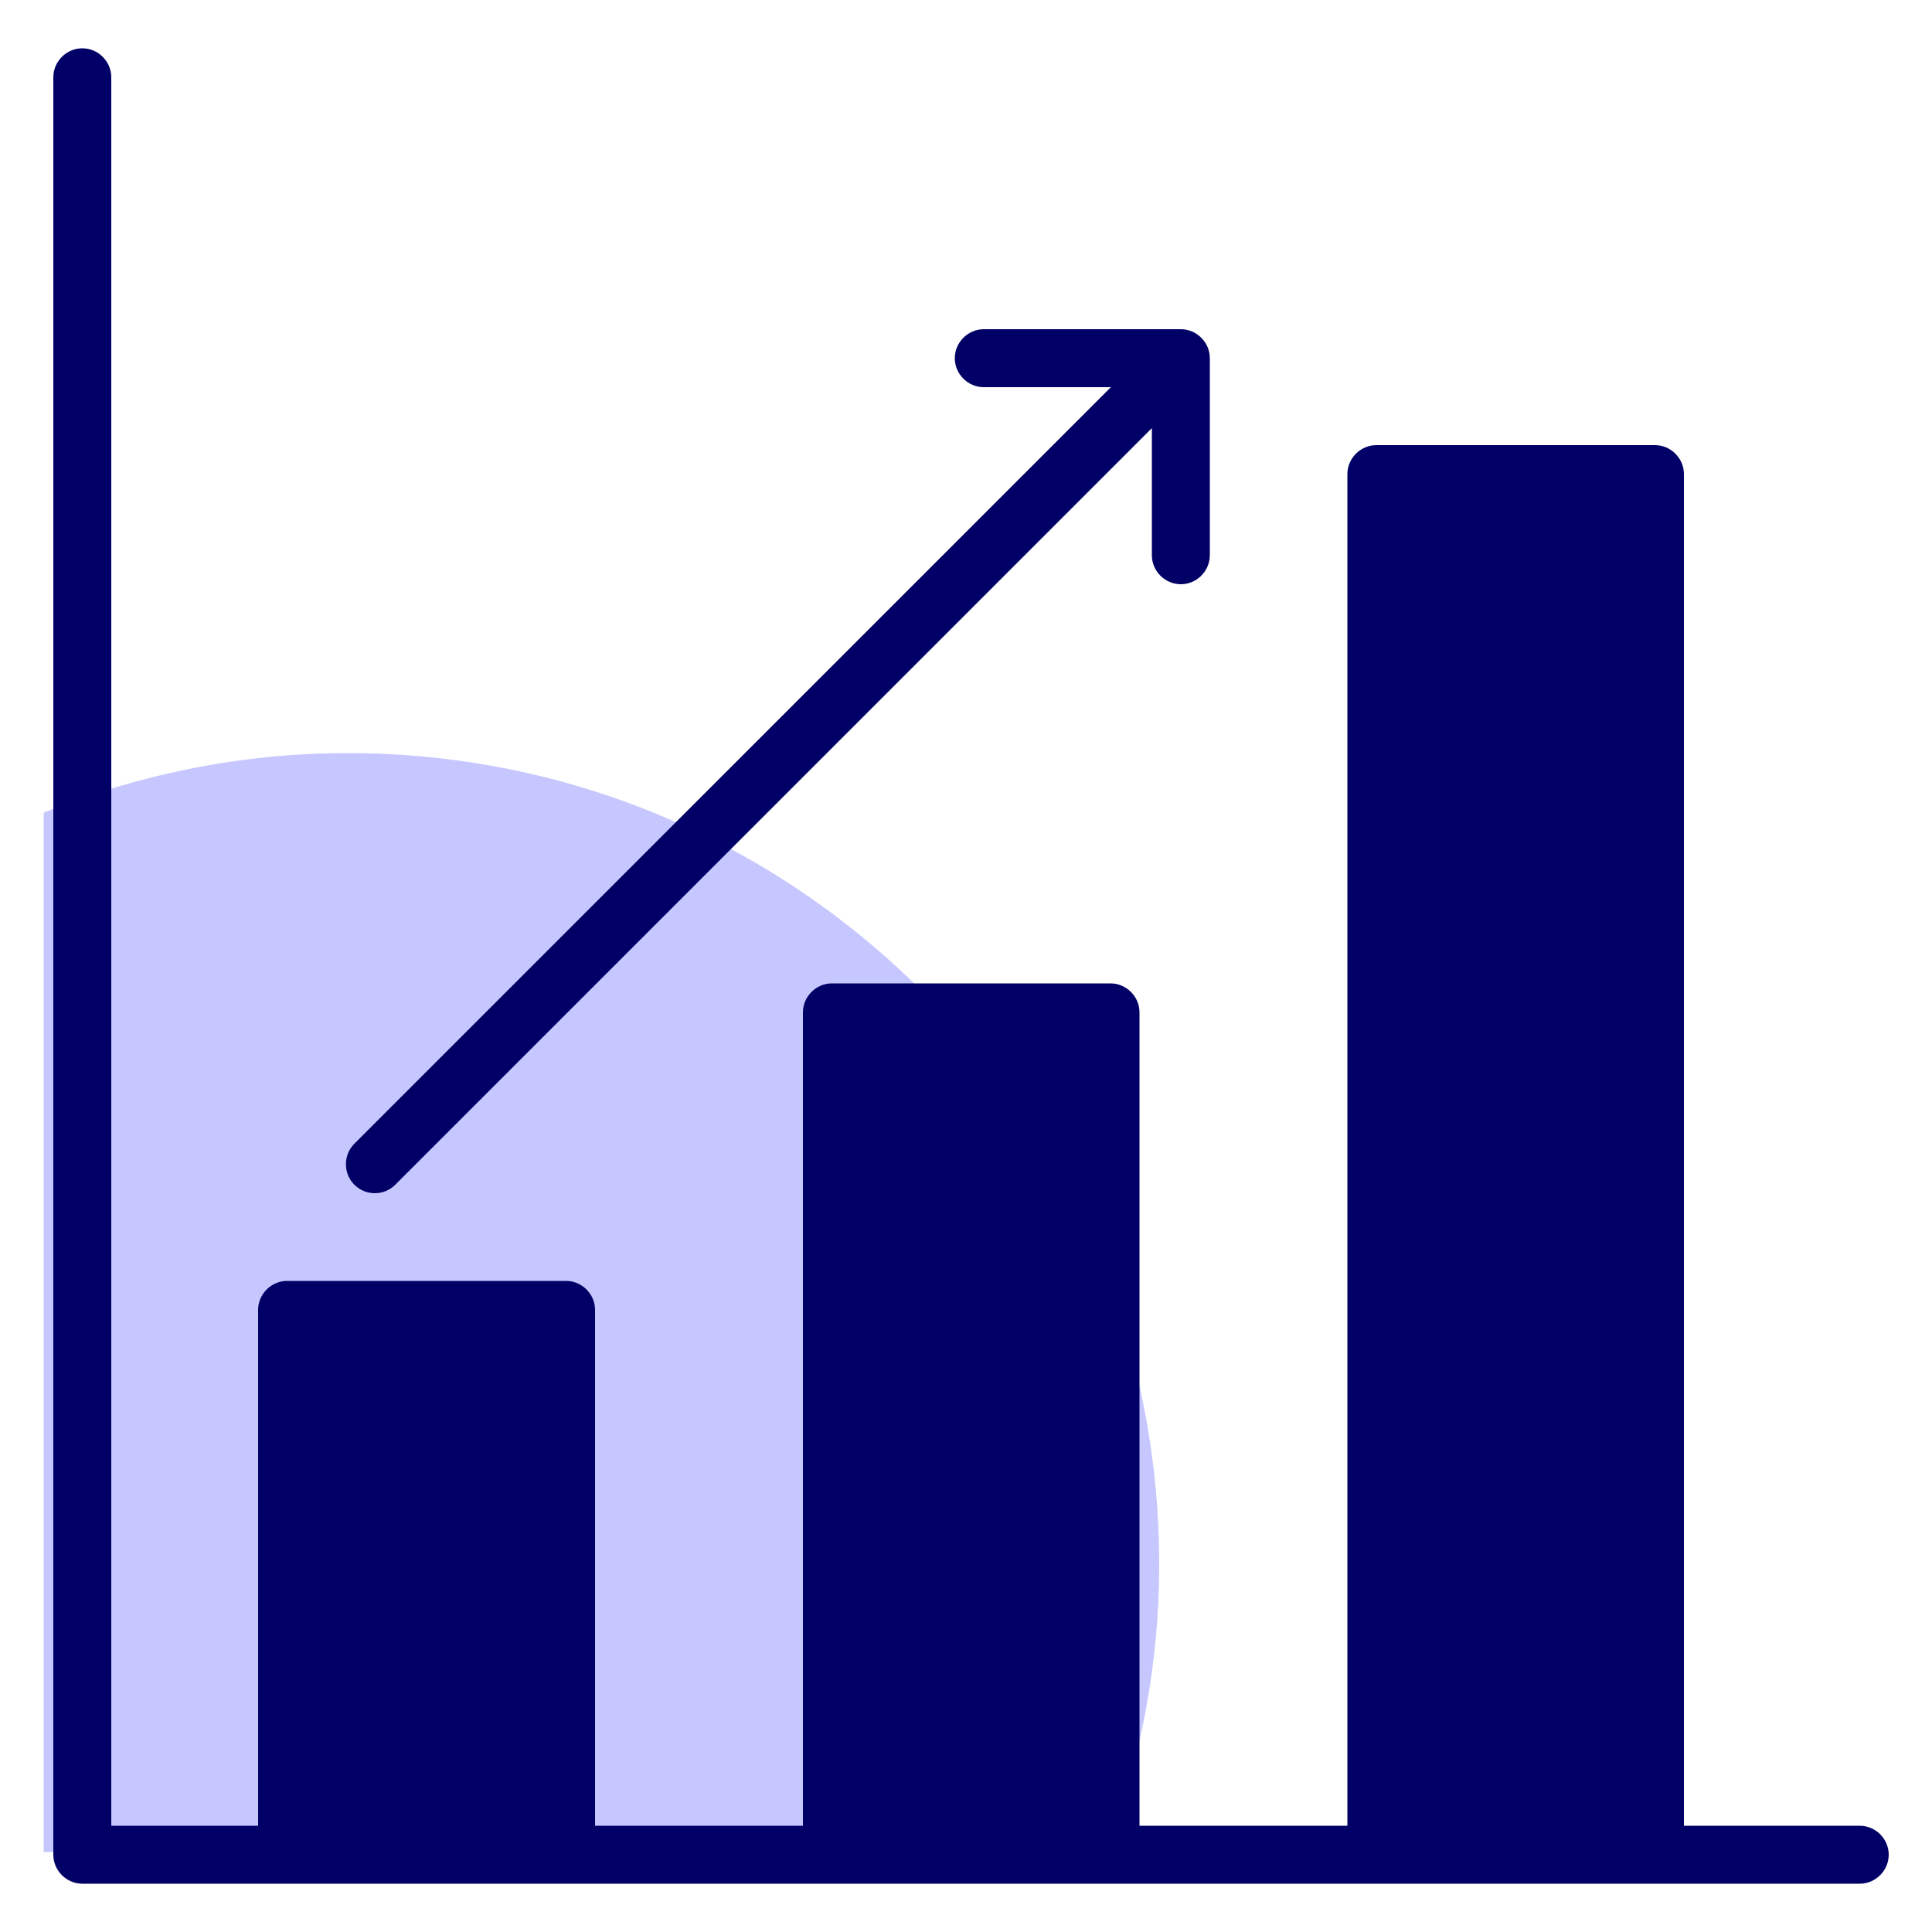
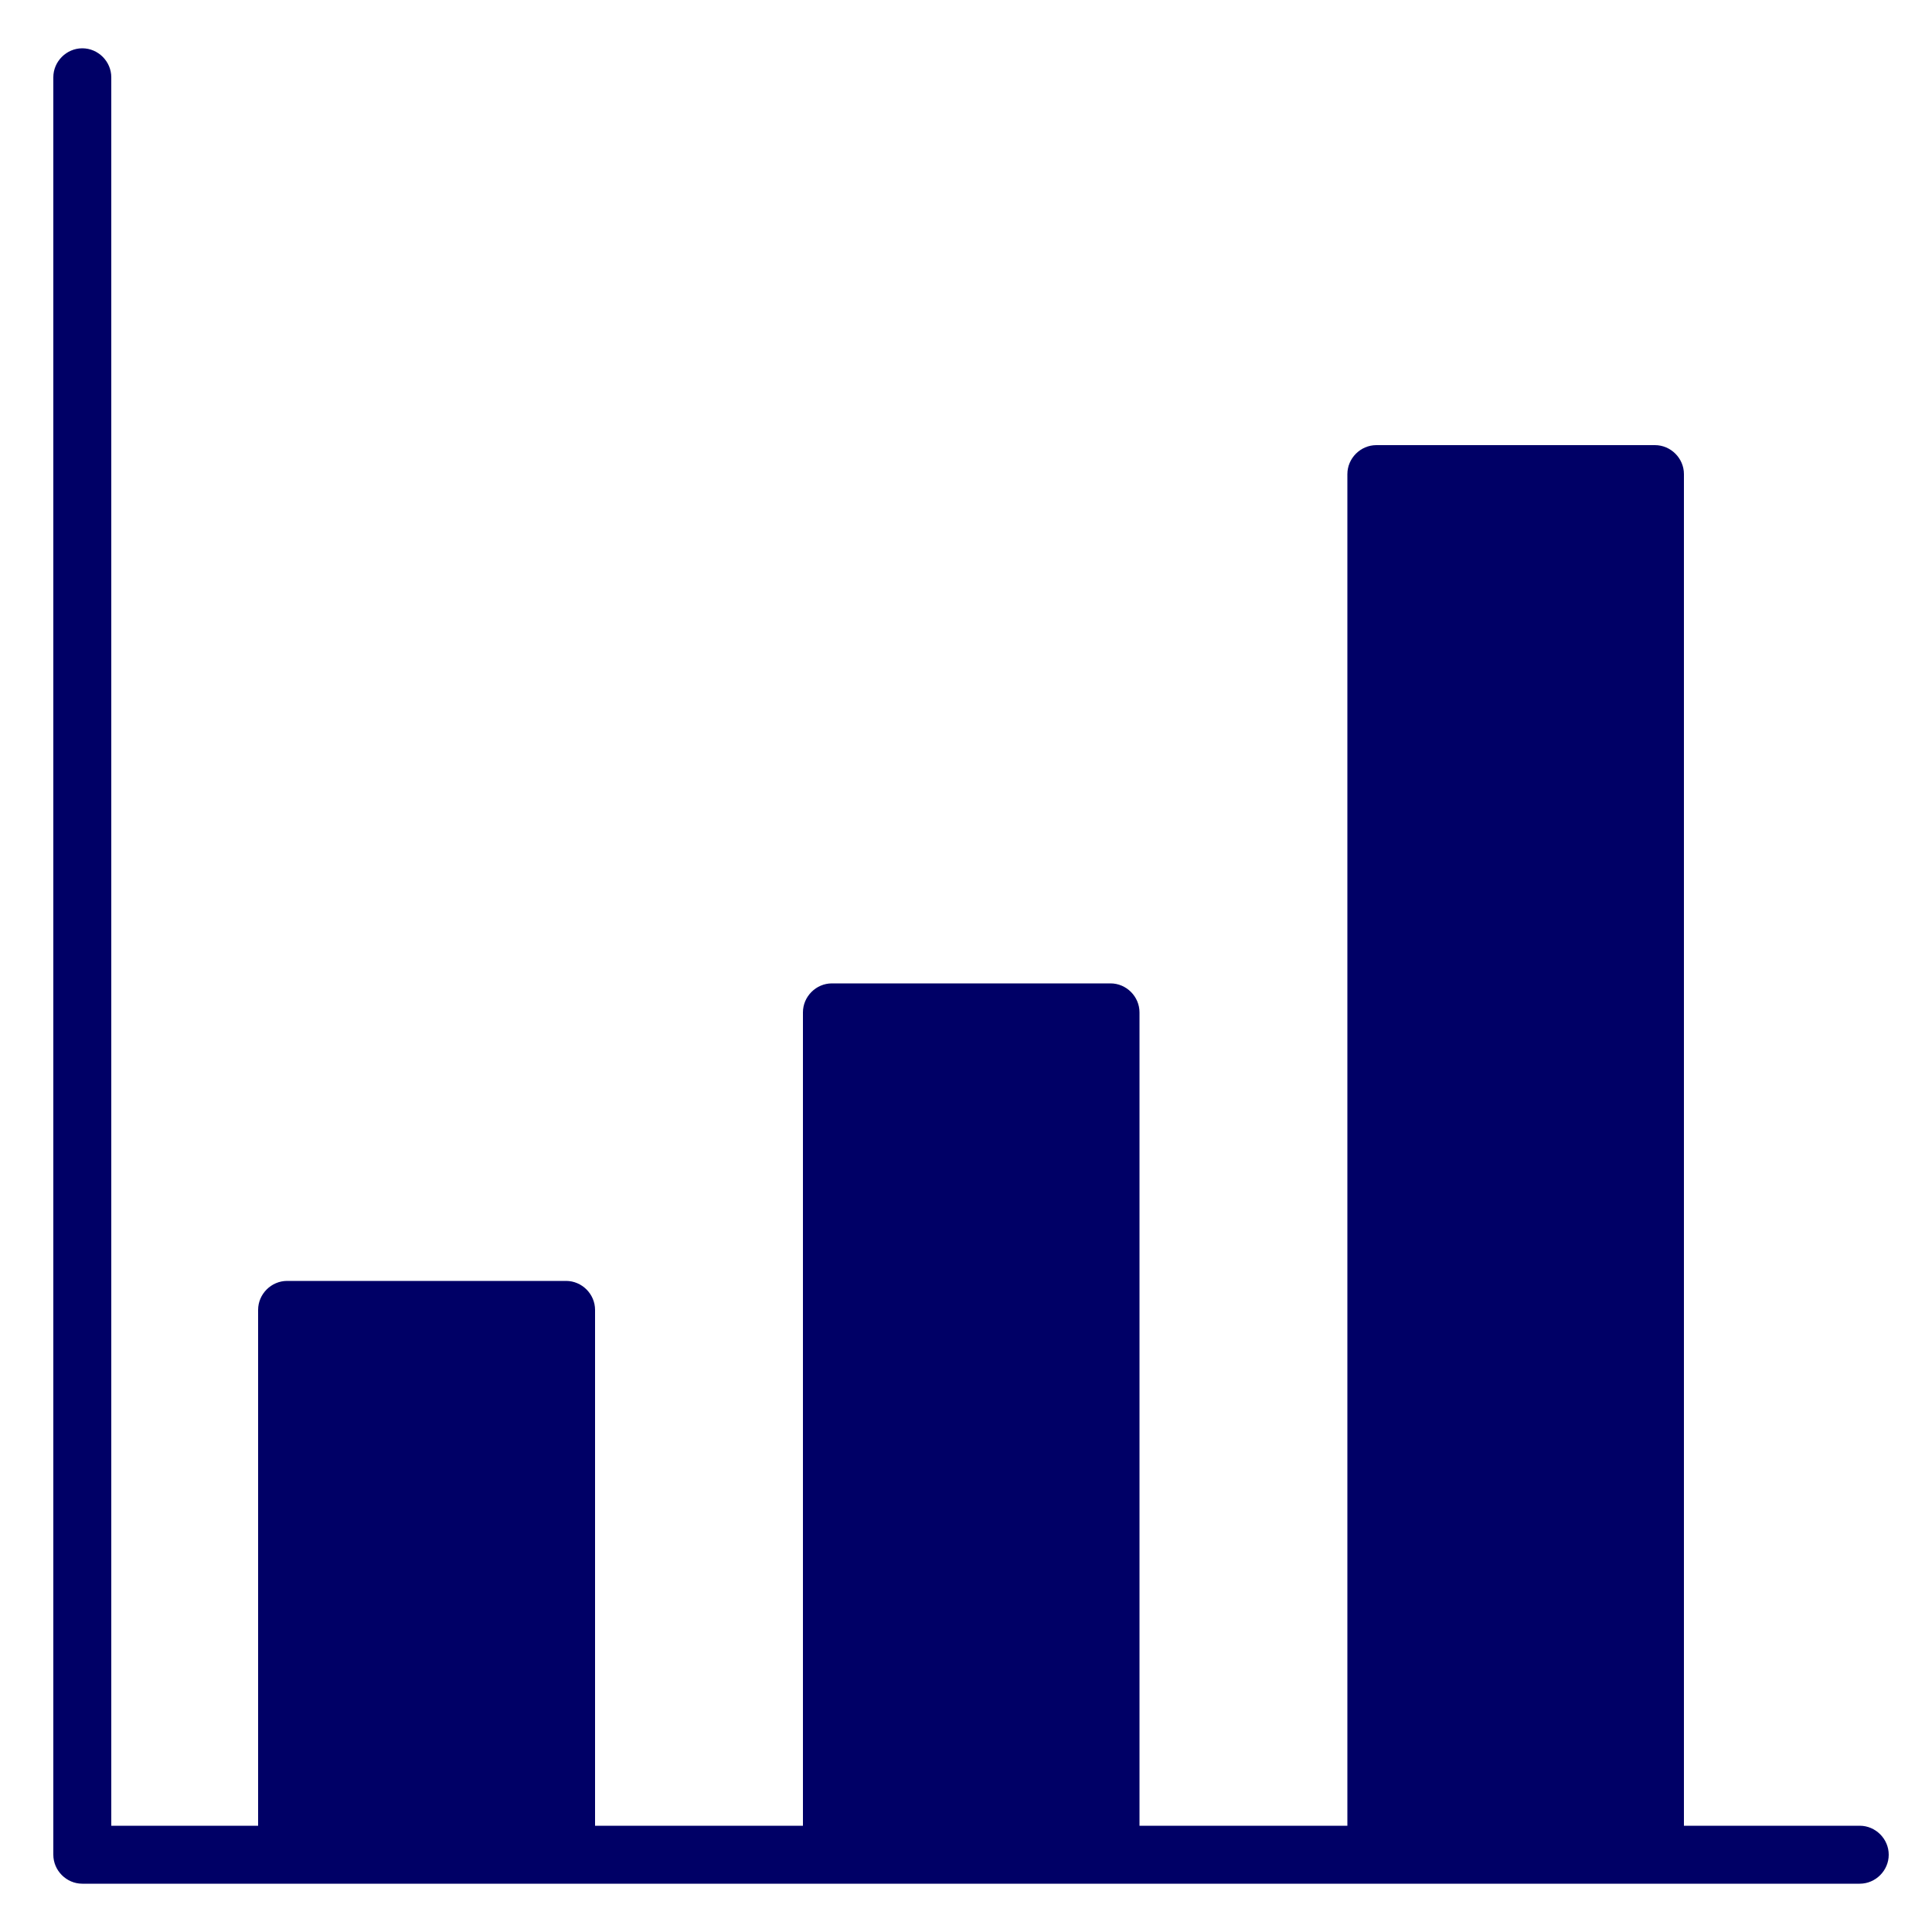
<svg xmlns="http://www.w3.org/2000/svg" id="Layer_1" style="enable-background:new 0 0 50 50;" viewBox="0 0 50 50" xml:space="preserve">
  <style type="text/css">	.st0{fill:#F0C4DB;}	.st1{fill:#FF9D9C;}	.st2{fill:#9BEAF9;}	.st3{fill:#E9F4BC;}	.st4{fill:#505050;}	.st5{fill:#FEBECC;}	.st6{fill:#FFFFFF;}	.st7{fill:#FDE4A1;}	.st8{fill:#FEE7B5;}	.st9{fill:#CDF6FC;}	.st10{fill:#F2C6DD;}	.st11{opacity:0.1;}</style>
  <g>
-     <path d="M1.13,21.03c2.43-0.98,5.08-1.54,7.87-1.54c11.6,0,21,9.4,21,21c0,2.62-0.5,5.13-1.38,7.44H1.13V21.03z" fill="#c7c7ff" opacity="1" />
    <g>
-       <rect height="35.73" transform="matrix(-1 -4.490376e-11 4.490376e-11 -1 78.43 60.269)" width="7.21" x="35.61" y="12.27" fill="#000066" opacity="1" />
-       <rect height="21.8" transform="matrix(-1 -4.490376e-11 4.490376e-11 -1 50.25 74.199)" width="7.21" x="21.52" y="26.2" fill="#000066" opacity="1" />
      <rect height="14.1" transform="matrix(-1 -4.490376e-11 4.490376e-11 -1 22.07 81.901)" width="7.21" x="7.43" y="33.9" fill="#000066" opacity="1" />
      <rect height="35.73" transform="matrix(-1 -4.490376e-11 4.490376e-11 -1 78.43 60.269)" width="7.21" x="35.61" y="12.27" fill="#000066" opacity="1" />
      <rect height="21.8" transform="matrix(-1 -4.490376e-11 4.490376e-11 -1 50.25 74.199)" width="7.21" x="21.52" y="26.2" fill="#000066" opacity="1" />
-       <rect height="14.1" transform="matrix(-1 -4.490376e-11 4.490376e-11 -1 22.07 81.901)" width="7.21" x="7.43" y="33.9" fill="#000066" opacity="1" />
      <g>
        <path d="M48.13,47.25h-4.55V12.27c0-0.41-0.34-0.75-0.75-0.75h-7.21c-0.41,0-0.75,0.34-0.75,0.75v34.98h-5.38V26.2     c0-0.41-0.34-0.75-0.75-0.75h-7.21c-0.41,0-0.75,0.34-0.75,0.75v21.05h-5.38V33.9c0-0.41-0.34-0.75-0.75-0.75H7.43     c-0.41,0-0.75,0.34-0.75,0.75v13.35h-3.8V2c0-0.41-0.34-0.75-0.75-0.75S1.38,1.59,1.38,2v46c0,0.41,0.34,0.75,0.75,0.75h46     c0.41,0,0.75-0.34,0.75-0.75S48.54,47.25,48.13,47.25z M8.18,47.25v-12.6h5.71v12.6H8.18z M22.27,47.25v-20.3h5.71v20.3H22.27z      M36.36,47.25V13.02h5.71v34.23H36.36z" fill="#000066" opacity="1" />
-         <path d="M9.7,30.88c0.19,0,0.38-0.07,0.53-0.22l19.58-19.58v3.29c0,0.41,0.34,0.75,0.75,0.75s0.75-0.34,0.75-0.75     v-5.1c0-0.41-0.34-0.75-0.75-0.75h-5.1c-0.41,0-0.75,0.34-0.75,0.75s0.34,0.75,0.75,0.75h3.29L9.17,29.6     c-0.29,0.29-0.29,0.77,0,1.06C9.32,30.81,9.51,30.88,9.7,30.88z" fill="#000066" opacity="1" />
      </g>
    </g>
  </g>
</svg>